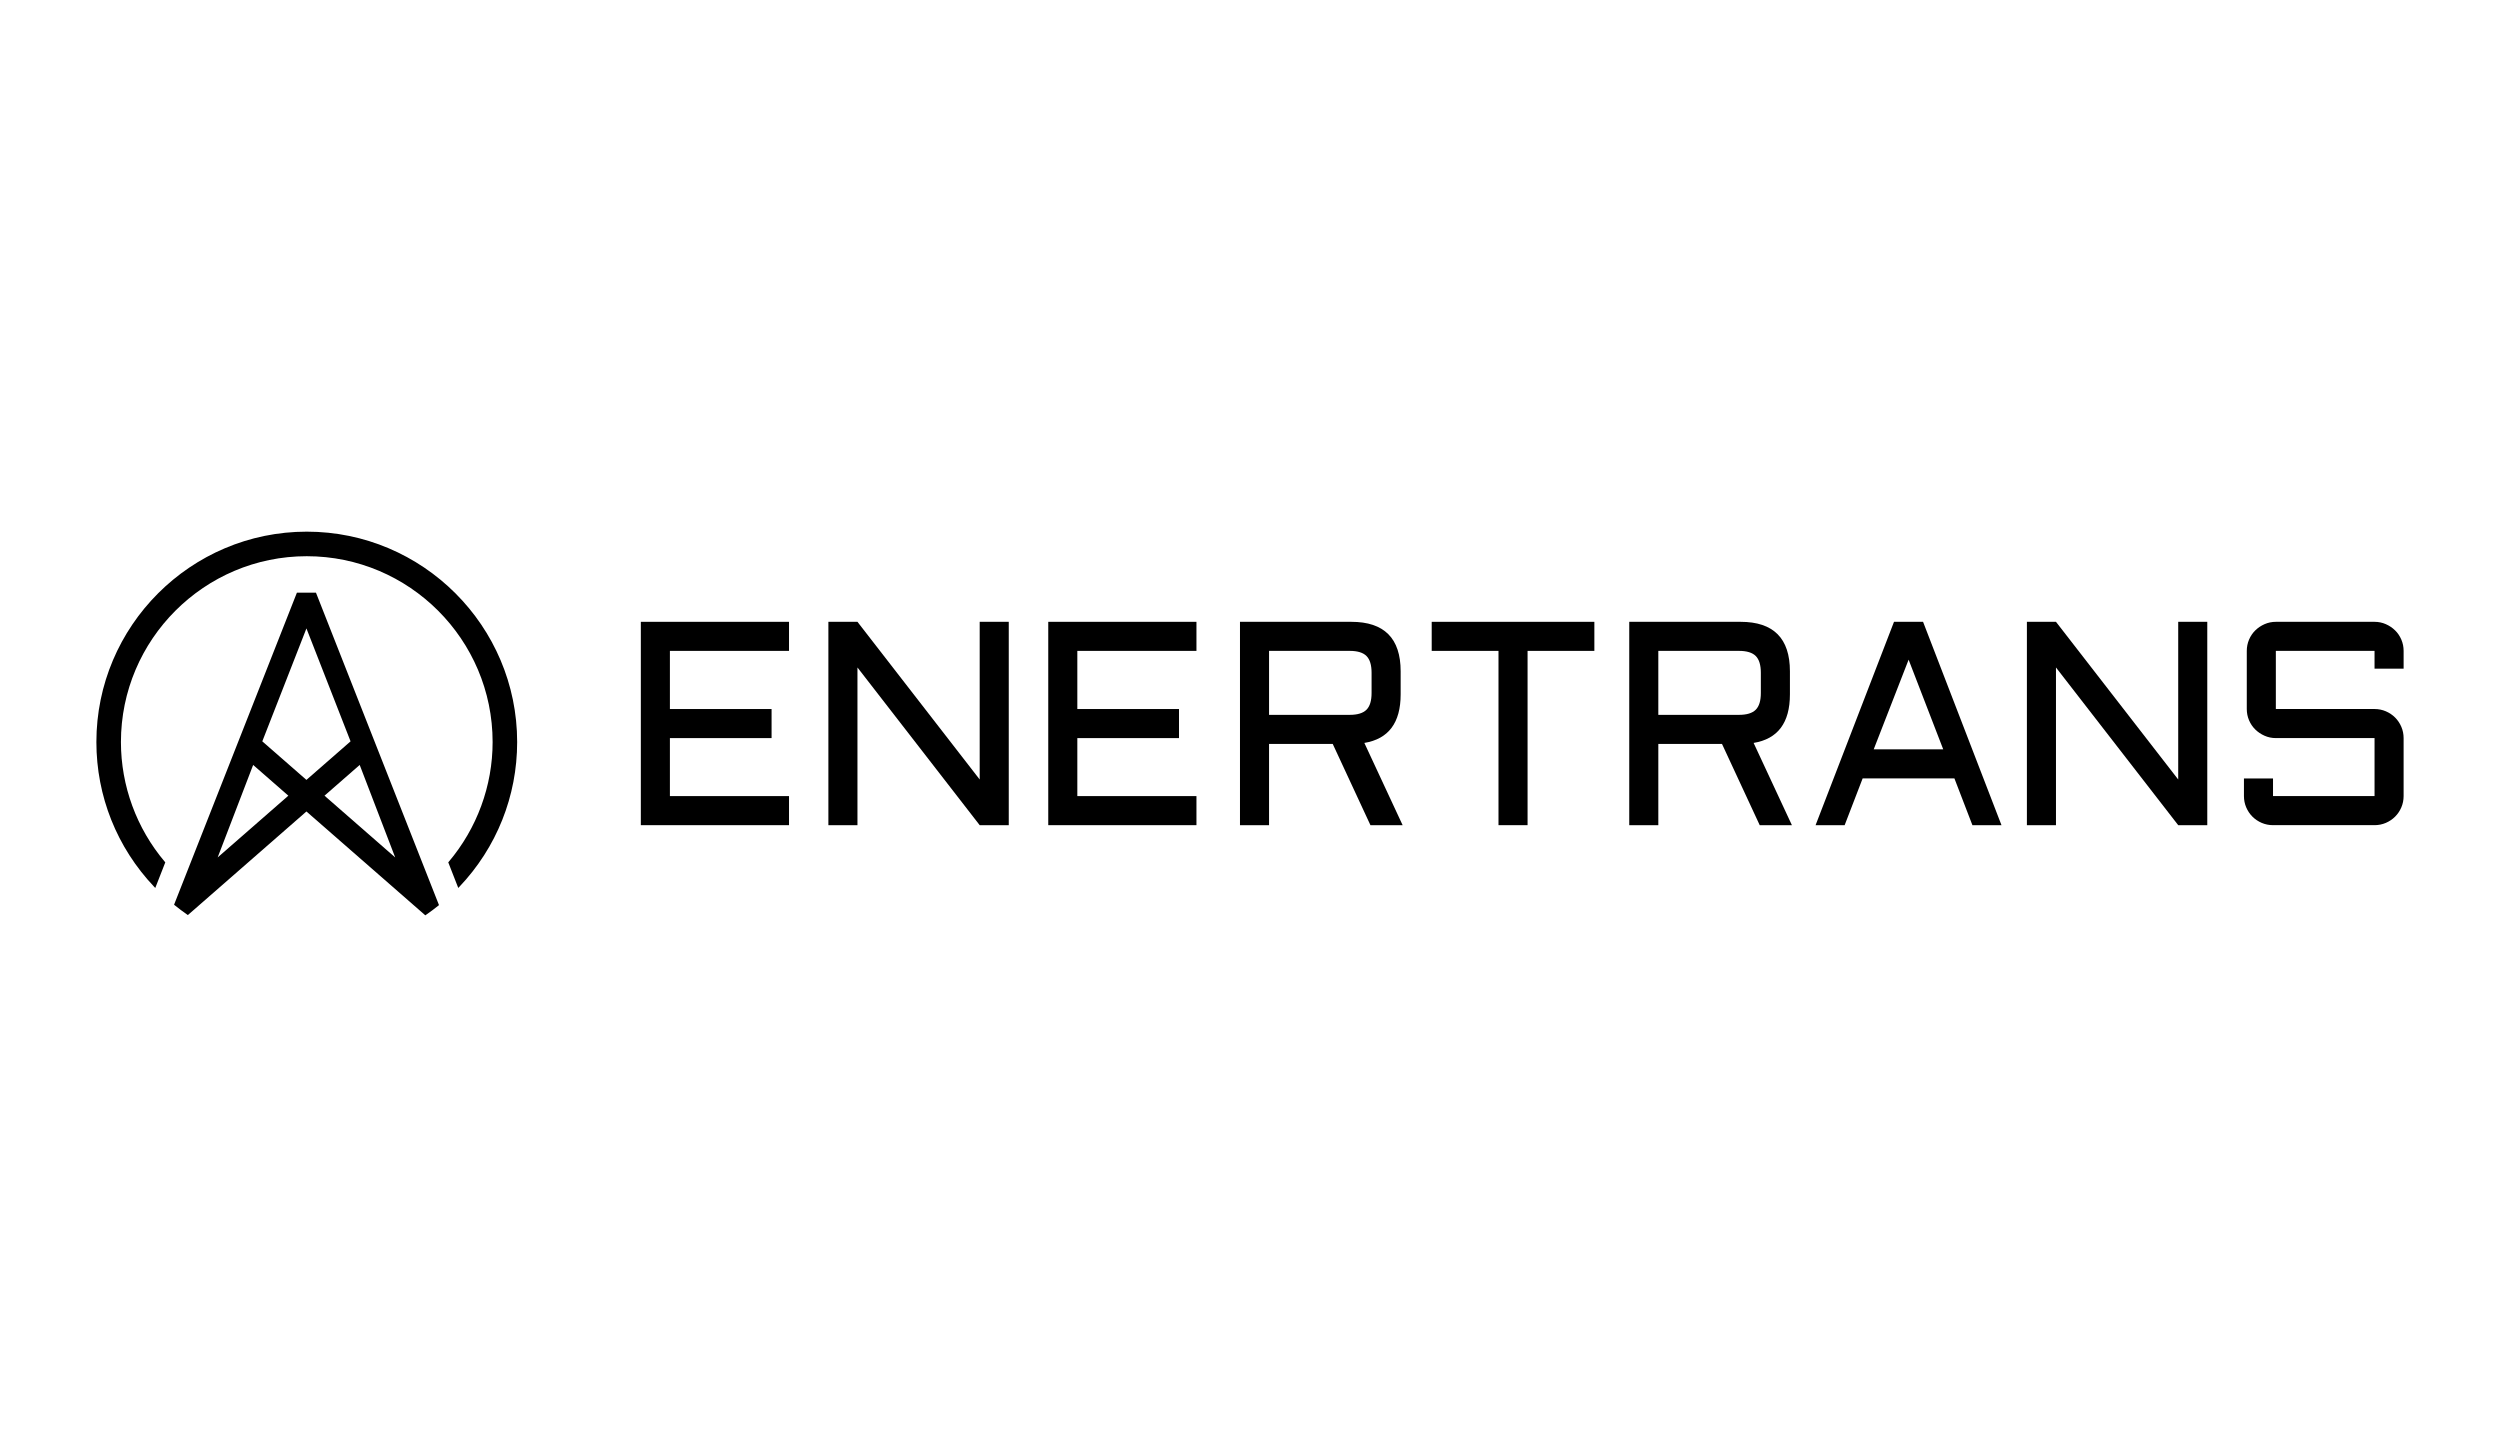
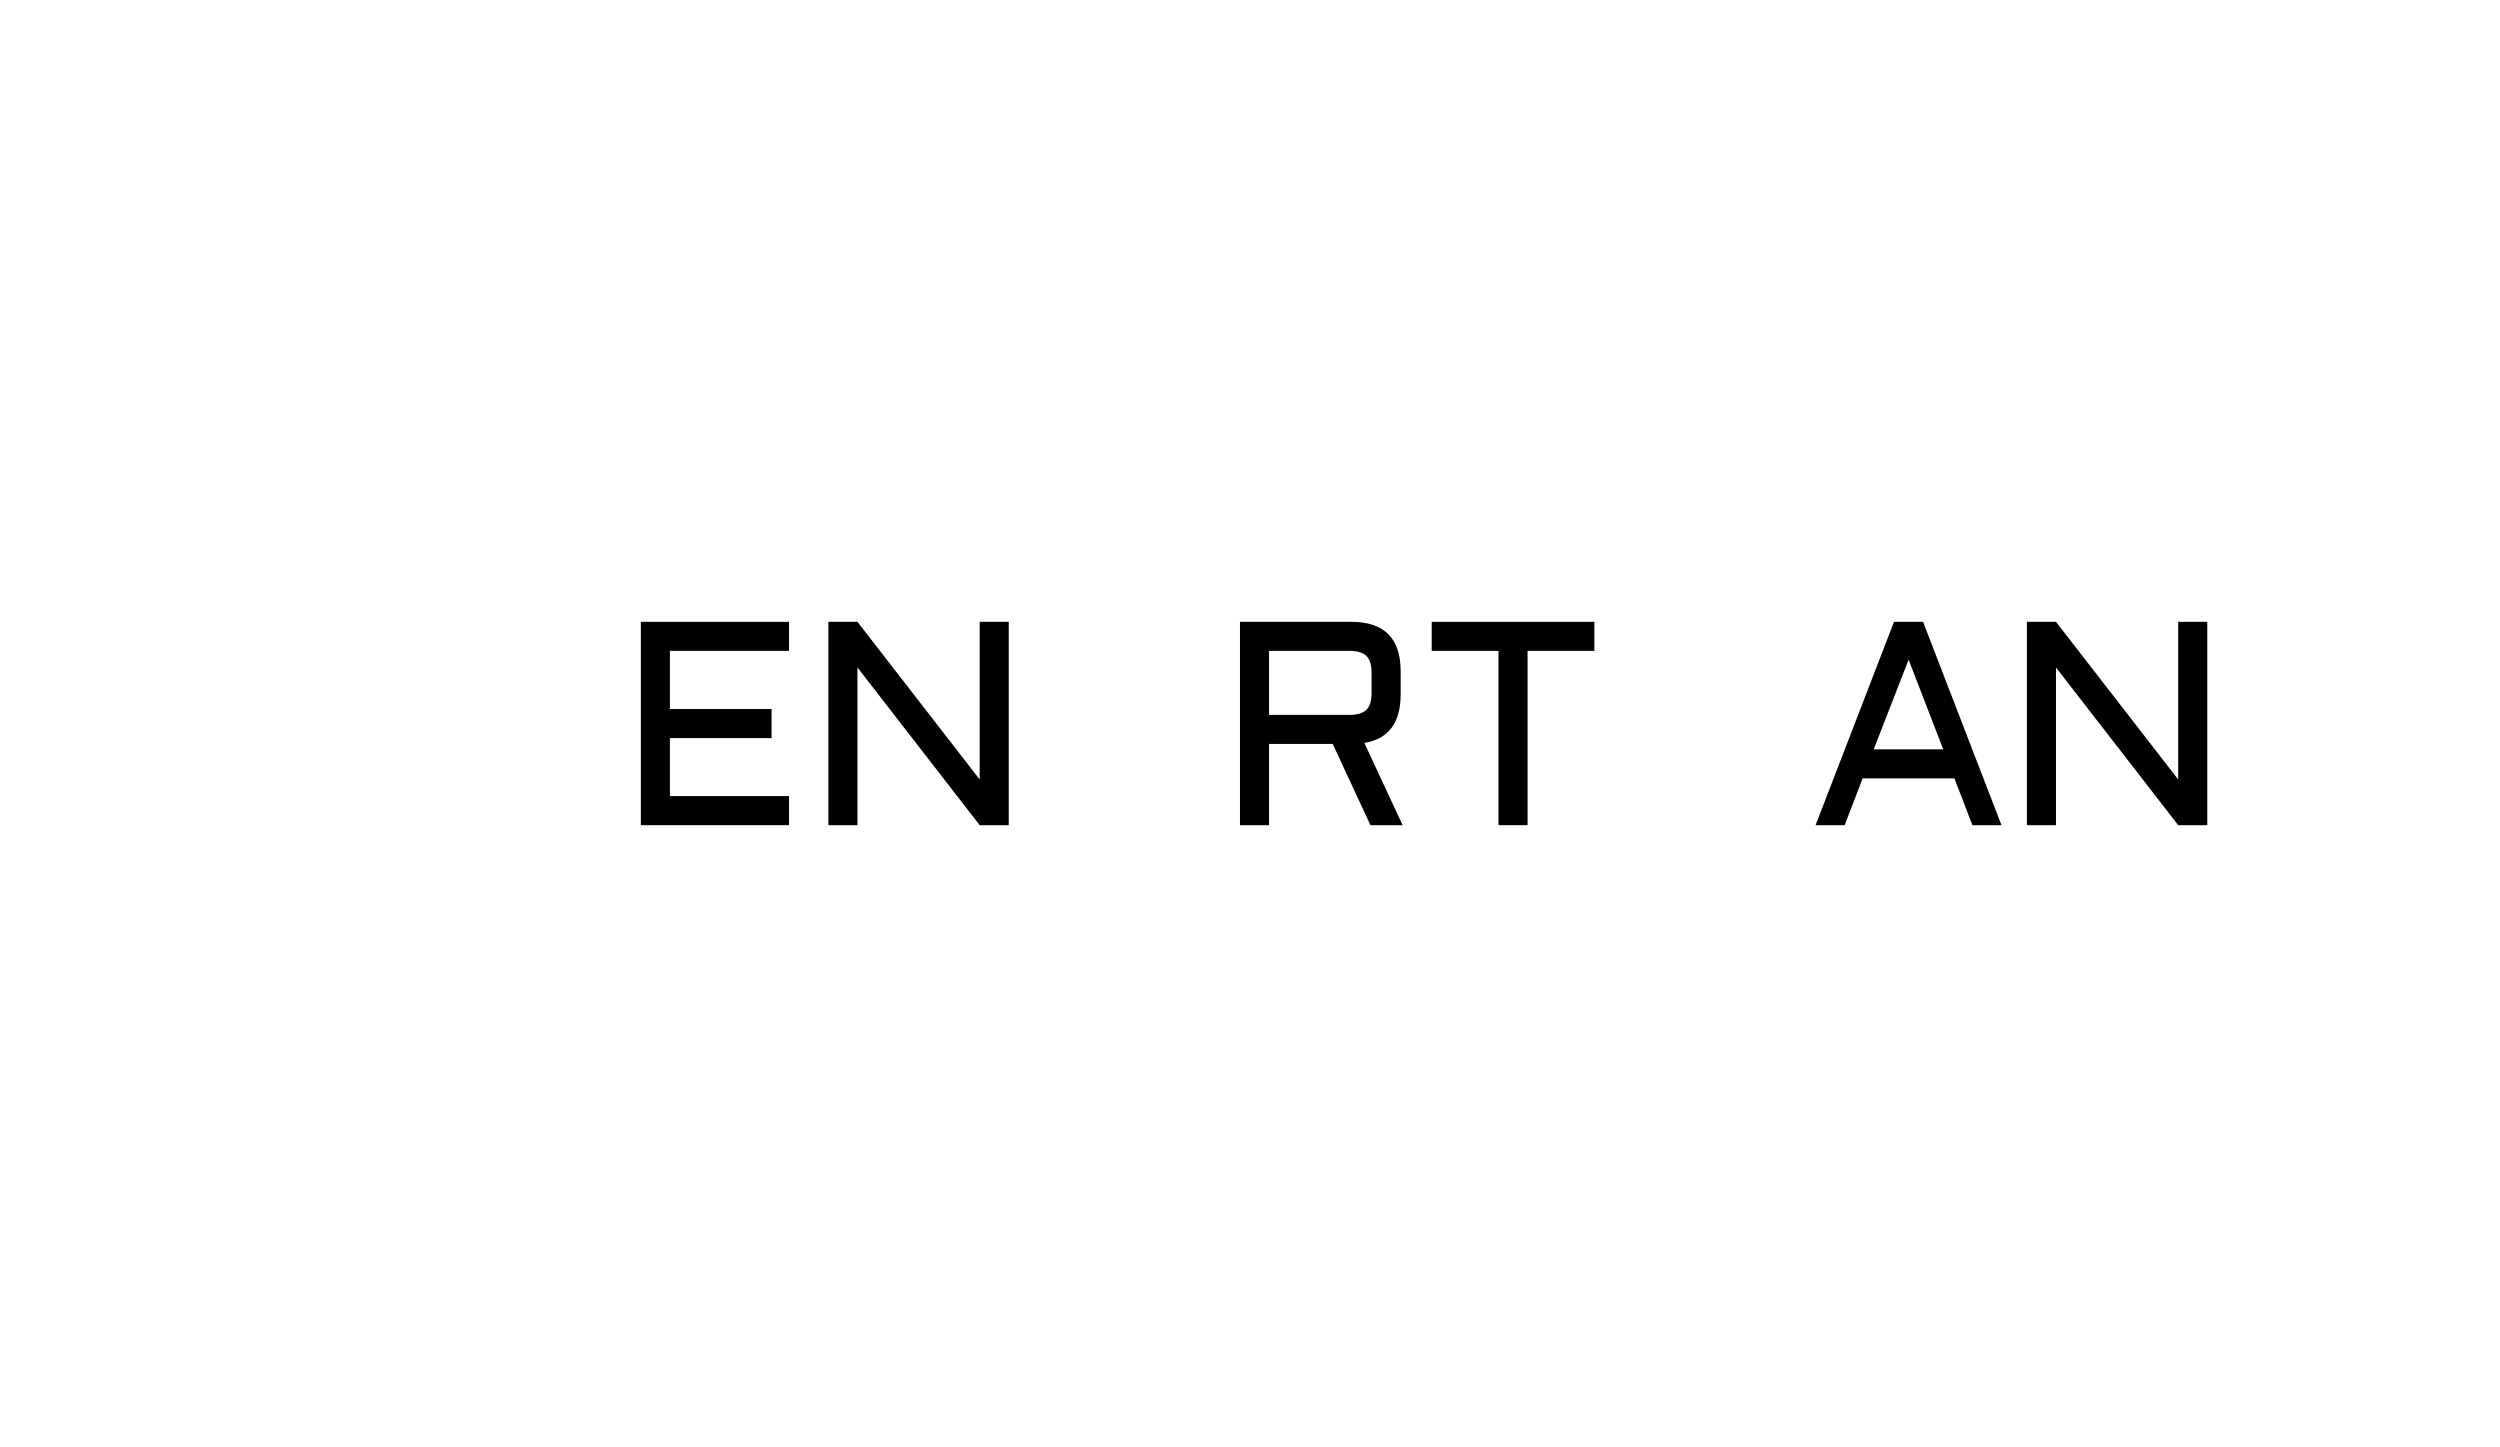
<svg xmlns="http://www.w3.org/2000/svg" id="Ebene_1" version="1.1" viewBox="0 0 349 202">
  <polygon points="89.46 115.194 110.147 115.194 110.147 111.135 93.518 111.135 93.518 103.039 107.712 103.039 107.712 98.98 93.518 98.98 93.518 90.863 110.147 90.863 110.147 86.806 89.46 86.806 89.46 115.194" />
  <polygon points="136.765 108.819 119.701 86.806 115.642 86.806 115.642 115.194 119.701 115.194 119.701 93.179 136.765 115.194 140.823 115.194 140.823 86.806 136.765 86.806 136.765 108.819" />
-   <polygon points="146.337 115.194 167.025 115.194 167.025 111.135 150.395 111.135 150.395 103.039 164.589 103.039 164.589 98.98 150.395 98.98 150.395 90.863 167.025 90.863 167.025 86.806 146.337 86.806 146.337 115.194" />
  <path d="M195.531,96.941v-3.226c0-4.605-2.297-6.908-6.89-6.908h-15.54v28.388h4.058v-11.344h8.888l5.266,11.344h4.494l-5.345-11.482c3.378-.555,5.068-2.811,5.068-6.771ZM177.16,99.792v-8.929h11.264c1.082,0,1.861.239,2.335.713.475.476.713,1.255.713,2.337v2.831c0,1.082-.237,1.861-.713,2.335-.475.475-1.254.713-2.335.713h-11.264Z" />
  <polygon points="199.866 90.863 209.19 90.863 209.19 115.194 213.248 115.194 213.248 90.863 222.573 90.863 222.573 86.806 199.866 86.806 199.866 90.863" />
-   <path d="M249.873,96.941v-3.226c0-4.605-2.297-6.908-6.89-6.908h-15.54v28.388h4.058v-11.344h8.888l5.266,11.344h4.494l-5.345-11.482c3.378-.555,5.068-2.811,5.068-6.771ZM231.501,99.792v-8.929h11.264c1.082,0,1.861.239,2.335.713.475.476.713,1.255.713,2.337v2.831c0,1.082-.237,1.861-.713,2.335-.475.475-1.254.713-2.335.713h-11.264Z" />
  <path d="M264.403,86.806l-10.948,28.388h4.058l2.514-6.533h12.808l2.514,6.533h4.058l-10.947-28.388h-4.058ZM261.572,104.603l4.87-12.511,4.83,12.511h-9.7Z" />
  <polygon points="304.078 108.819 287.014 86.806 282.955 86.806 282.955 115.194 287.014 115.194 287.014 93.179 304.078 115.194 308.136 115.194 308.136 86.806 304.078 86.806 304.078 108.819" />
-   <path d="M335.545,93.345v-2.482c0-.553-.106-1.078-.317-1.572-.211-.495-.502-.925-.871-1.287-.37-.364-.802-.654-1.297-.872-.495-.217-1.02-.325-1.574-.325h-13.778c-.554,0-1.079.109-1.574.325-.495.218-.927.508-1.297.872-.37.363-.66.792-.871,1.287-.211.495-.317,1.019-.317,1.572v8.117c0,.553.105,1.079.317,1.574.211.495.501.923.871,1.285.37.364.802.654,1.297.872.495.218,1.02.327,1.574.327h13.778v8.097h-14.174v-2.463h-4.058v2.463c0,.553.106,1.079.316,1.574.211.494.501.926.871,1.296.37.37.802.66,1.297.872.495.21,1.02.317,1.574.317h14.174c.554,0,1.079-.106,1.574-.317.495-.213.927-.503,1.297-.872.369-.37.66-.801.871-1.296.211-.495.317-1.021.317-1.574v-8.097c0-.555-.106-1.079-.317-1.574-.211-.495-.502-.926-.871-1.296-.37-.37-.802-.66-1.297-.872-.495-.211-1.02-.317-1.574-.317h-13.778v-8.117h13.778v2.482h4.058Z" />
-   <path d="M42.826,74.219c-16.195,0-29.371,13.176-29.371,29.371,0,7.545,2.863,14.719,8.062,20.201l.159.168,1.398-3.575-.057-.067c-3.956-4.677-6.135-10.618-6.135-16.727,0-14.305,11.638-25.943,25.943-25.943s25.944,11.638,25.944,25.943c0,6.109-2.179,12.05-6.135,16.727l-.057.067,1.397,3.575.159-.168c5.199-5.482,8.062-12.656,8.062-20.201,0-16.195-13.176-29.371-29.371-29.371Z" />
-   <path d="M44.131,82.797l-.022-.056-2.663 0-17.116,43.479-.028.082.048.04c.574.467,1.186.925,1.818,1.363l.057.039,16.552-14.461,16.545,14.453.052.045.056-.039c.613-.422,1.219-.875,1.803-1.347l.05-.041-17.152-43.559ZM30.385,119.699l4.955-12.913,4.913,4.292-9.869,8.621ZM36.617,103.492l6.161-15.765,6.16,15.765-6.161,5.381-6.161-5.381ZM45.301,111.078l4.913-4.292,4.955,12.913-9.869-8.621Z" />
</svg>